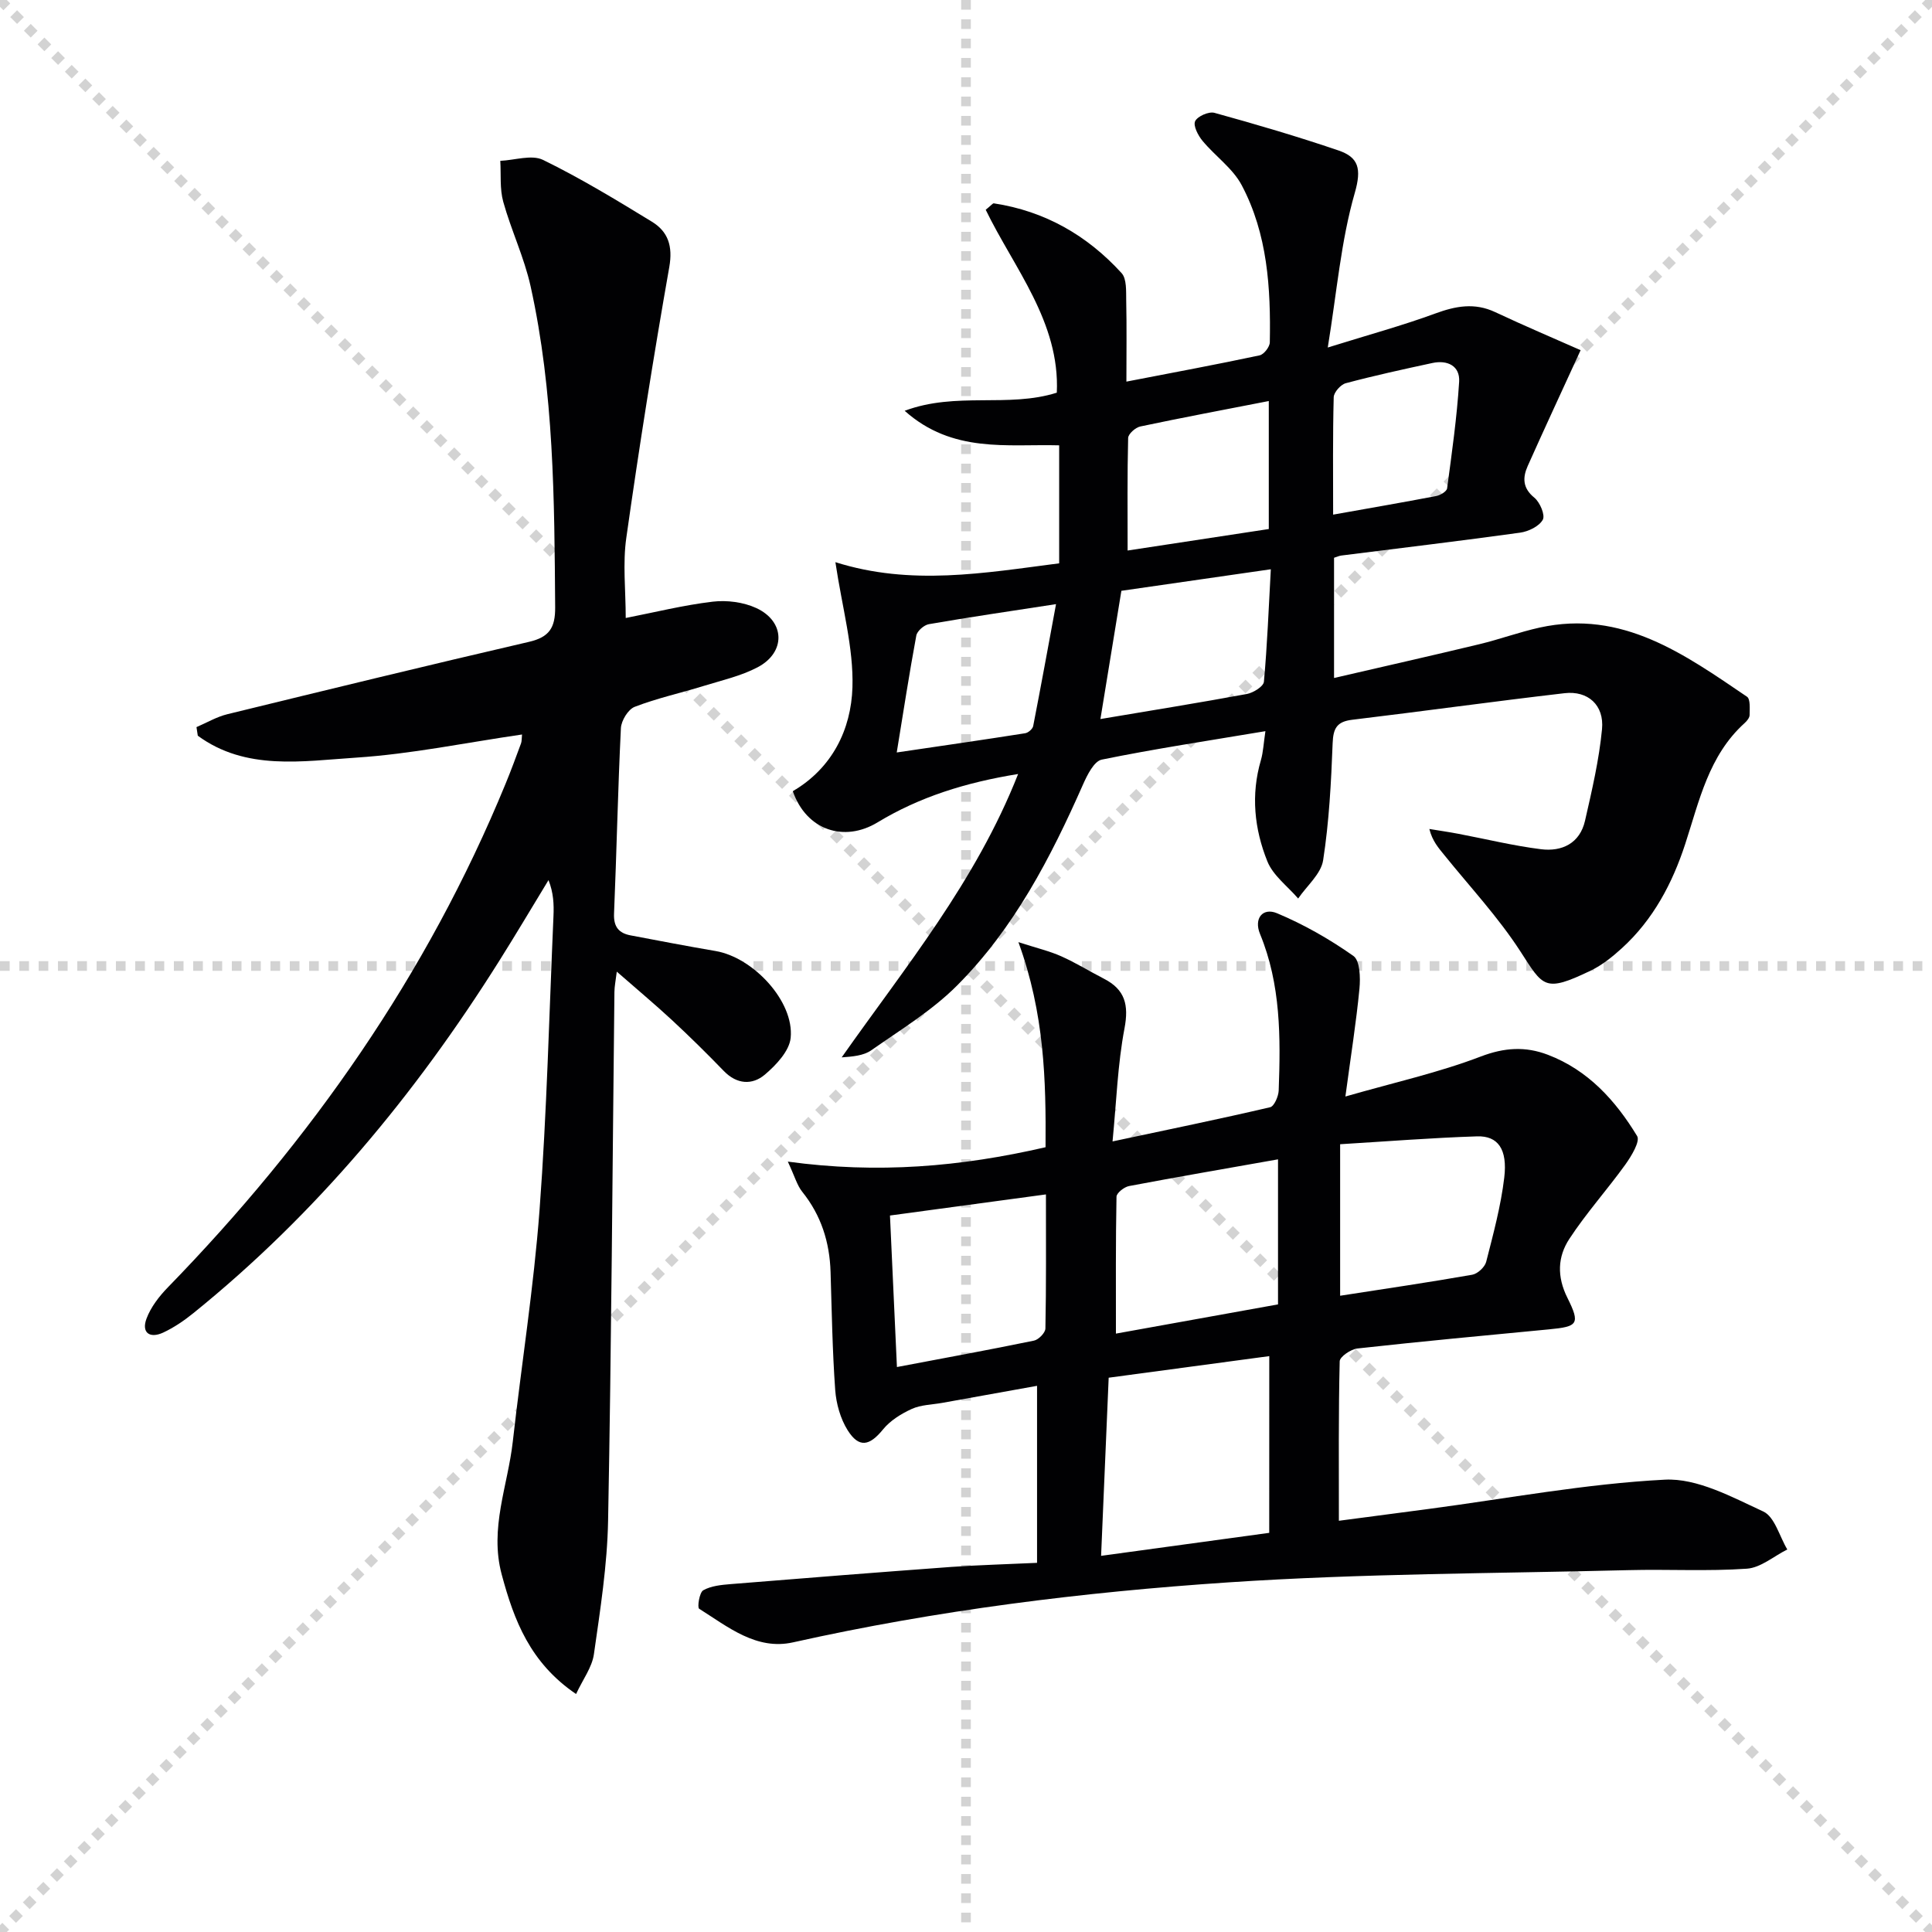
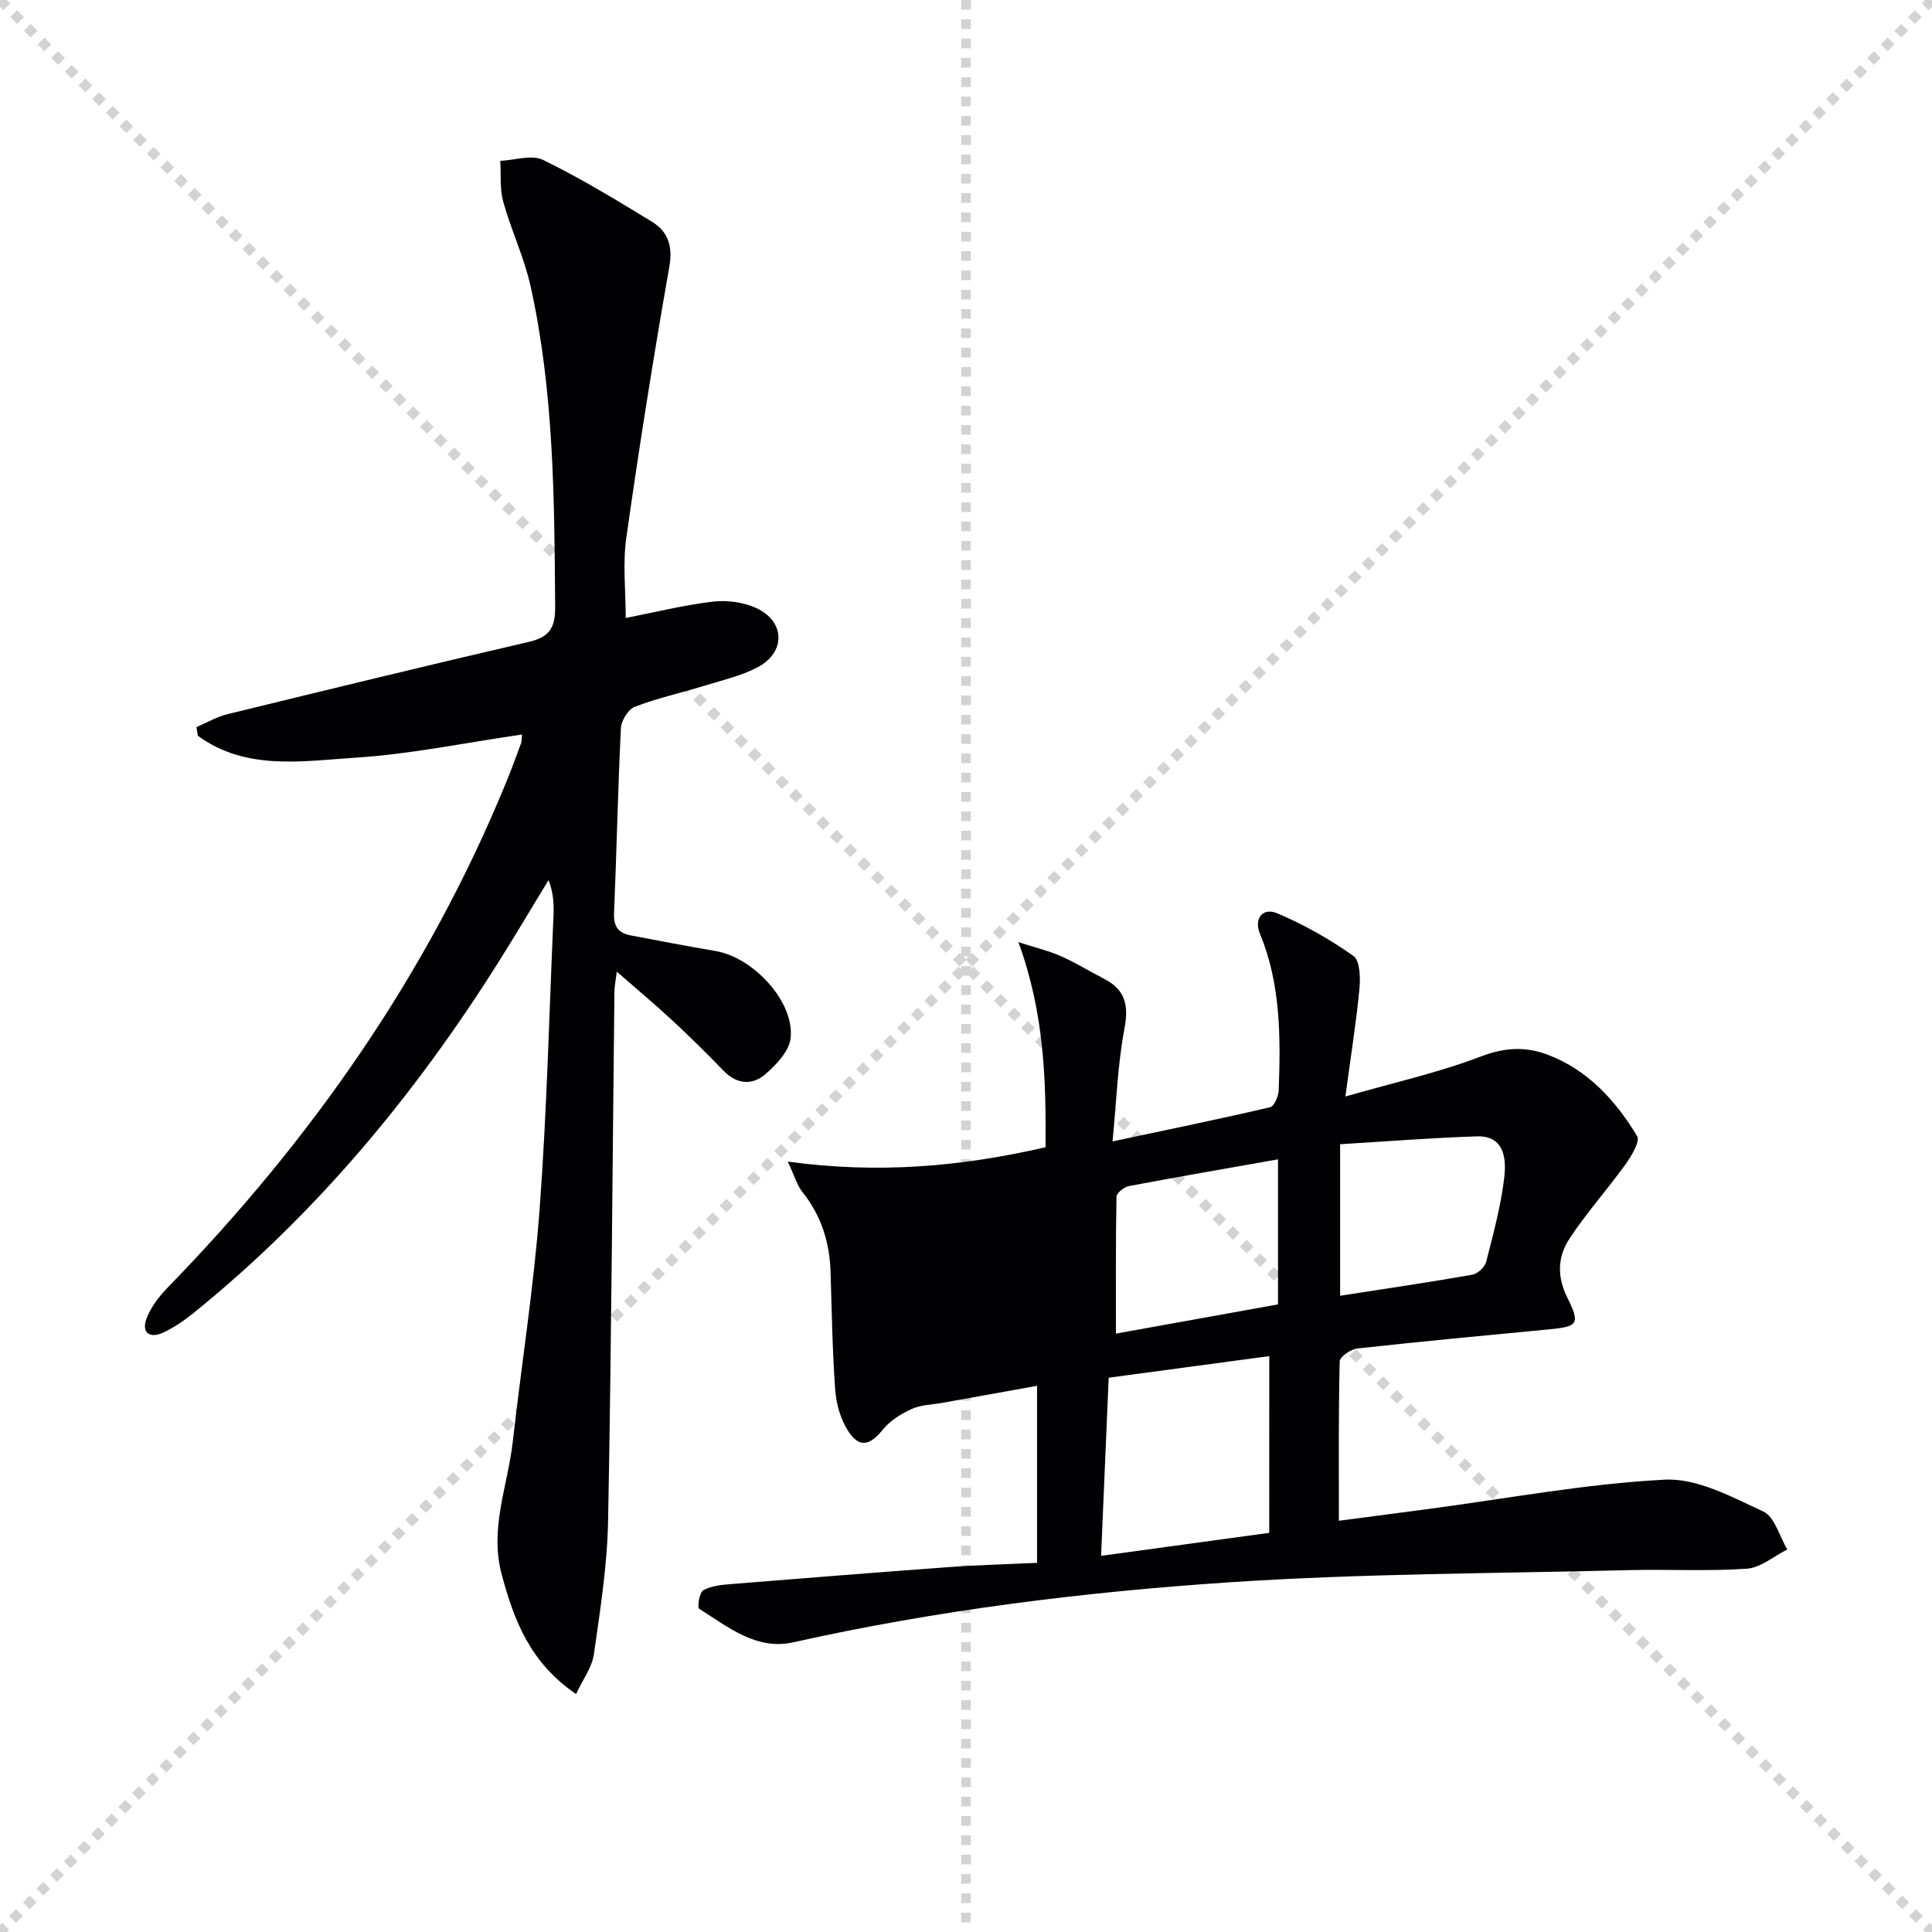
<svg xmlns="http://www.w3.org/2000/svg" enable-background="new 0 0 400 400" viewBox="0 0 400 400">
  <g stroke="lightgray" stroke-dasharray="1,1" stroke-width="1" transform="scale(2, 2)">
    <line x1="0" y1="0" x2="200" y2="200" />
    <line x1="200" y1="0" x2="0" y2="200" />
    <line x1="100" y1="0" x2="100" y2="200" />
-     <line x1="0" y1="100" x2="200" y2="100" />
  </g>
  <g fill="#010103">
-     <path d="m261.99 151.38c-11.81 1.98-22.91 3.65-33.88 5.89-1.59.32-3 3.16-3.87 5.12-6.69 15.15-14.28 29.81-26.07 41.63-5.2 5.22-11.71 9.17-17.8 13.44-1.6 1.12-3.87 1.29-6.11 1.46 13.17-18.73 27.73-36.33 36.53-58.67-10.9 1.76-20.45 4.77-29.11 10.02-6.89 4.17-14.71 1.66-17.54-6.46 8.16-4.78 12.08-12.77 12.35-21.51.25-8.21-2.13-16.51-3.53-25.91 15.65 4.95 30.84 2.24 46.33.24 0-8 0-15.94 0-24.43-10.76-.29-22.07 1.7-31.99-7.15 10.68-4 21.43-.56 31.5-3.75.68-14.61-8.87-25.8-14.72-37.87 1.18-.95 1.46-1.36 1.68-1.33 10.57 1.6 19.34 6.64 26.45 14.44 1.09 1.2.92 3.74.96 5.66.12 5.43.04 10.86.04 16.81 9.81-1.9 18.72-3.55 27.58-5.44.89-.19 2.1-1.75 2.11-2.7.21-11.22-.46-22.41-5.82-32.53-1.86-3.51-5.51-6.03-8.12-9.19-.92-1.11-1.96-3.13-1.52-4.06.49-1.02 2.83-2.05 3.99-1.73 8.62 2.38 17.2 4.9 25.66 7.78 4.19 1.42 4.85 3.77 3.4 8.81-2.86 9.93-3.7 20.43-5.59 32 8.49-2.65 15.48-4.55 22.25-7.04 4.25-1.56 8.15-2.29 12.41-.29 6.22 2.92 12.55 5.6 17.69 7.88-4.05 8.83-7.56 16.38-10.95 23.97-1.07 2.4-1.09 4.57 1.37 6.57 1.16.95 2.28 3.6 1.75 4.56-.75 1.37-2.97 2.44-4.69 2.68-12.33 1.71-24.69 3.18-37.04 4.74-.45.06-.89.27-1.49.46v24.89c10.27-2.38 20.21-4.62 30.11-7 4.19-1.01 8.26-2.51 12.47-3.44 17.11-3.76 29.97 5.54 42.92 14.32.72.49.55 2.49.54 3.78 0 .56-.55 1.24-1.03 1.67-7.45 6.73-9.38 16.08-12.31 25.06-2.65 8.12-6.63 15.65-13.08 21.53-1.95 1.78-4.1 3.51-6.45 4.65-9.66 4.66-9.85 3.35-14.6-3.98-4.57-7.06-10.4-13.31-15.71-19.89-1.2-1.49-2.49-2.89-3.13-5.44 2 .33 4.02.62 6.01 1 5.7 1.08 11.35 2.47 17.09 3.19 4.35.55 8.06-1.21 9.13-5.89 1.43-6.27 2.91-12.58 3.52-18.96.48-4.99-2.92-8.02-7.77-7.45-14.67 1.7-29.29 3.74-43.95 5.5-3.17.38-3.93 1.76-4.05 4.84-.31 8.1-.73 16.25-1.97 24.25-.44 2.84-3.38 5.29-5.17 7.92-2.18-2.54-5.18-4.74-6.37-7.68-2.7-6.7-3.45-13.8-1.34-20.98.48-1.67.55-3.46.93-5.99zm-29.82-29.06c-1.45 8.86-2.87 17.53-4.34 26.55 10.76-1.81 20.57-3.39 30.33-5.19 1.33-.25 3.43-1.56 3.52-2.53.69-7.55.98-15.14 1.43-23.29-10.66 1.53-20.6 2.97-30.94 4.46zm1.29-8.34c10.21-1.55 19.77-3.01 29.23-4.45 0-9.09 0-17.66 0-26.5-9.11 1.78-17.88 3.42-26.61 5.27-1 .21-2.49 1.54-2.51 2.38-.19 7.6-.11 15.2-.11 23.3zm-47.8 41.81c9.35-1.38 17.98-2.62 26.59-3.98.64-.1 1.55-.89 1.66-1.49 1.6-8.19 3.09-16.4 4.73-25.24-9.7 1.49-18.04 2.71-26.33 4.15-1 .17-2.43 1.42-2.6 2.36-1.47 7.92-2.69 15.89-4.05 24.2zm90.35-49.24c7.4-1.32 14.38-2.52 21.33-3.85.86-.16 2.18-.95 2.27-1.59.98-7.34 2.03-14.69 2.49-22.07.2-3.29-2.42-4.56-5.56-3.88-5.99 1.29-11.99 2.6-17.91 4.18-1.06.28-2.48 1.89-2.5 2.91-.21 7.97-.12 15.95-.12 24.3z" />
-     <path d="m214.71 323.57c0-12.41 0-24.2 0-36.65-6.75 1.22-13.19 2.37-19.63 3.53-2.12.38-4.41.39-6.32 1.26-2.19 1-4.46 2.41-5.95 4.25-2.78 3.41-4.96 3.89-7.31.16-1.5-2.39-2.37-5.49-2.58-8.34-.58-8.12-.71-16.27-.96-24.42-.19-6.17-1.94-11.73-5.86-16.61-1.07-1.33-1.54-3.14-2.99-6.25 18.59 2.54 35.76 1.08 53.36-2.98.1-13.87-.22-27.66-5.62-42.46 3.87 1.25 6.48 1.86 8.87 2.93 3.03 1.35 5.87 3.12 8.83 4.64 4.39 2.25 5.19 5.43 4.26 10.31-1.41 7.42-1.66 15.07-2.47 23.38 11.66-2.48 22.18-4.64 32.63-7.08.84-.2 1.72-2.25 1.77-3.46.4-10.99.45-21.94-3.86-32.4-1.34-3.24.57-5.53 3.5-4.31 5.55 2.32 10.89 5.37 15.82 8.84 1.37.96 1.48 4.51 1.26 6.78-.66 6.9-1.76 13.75-2.91 22.33 10.16-2.92 19.32-4.95 28-8.27 4.94-1.89 9.29-2.14 13.92-.37 8.32 3.17 14.02 9.48 18.48 16.83.66 1.1-1.19 4.15-2.44 5.9-3.75 5.21-8.08 10.02-11.59 15.38-2.43 3.7-2.61 7.8-.4 12.22 2.72 5.45 2.12 5.95-3.82 6.52-13.23 1.26-26.46 2.5-39.67 3.96-1.36.15-3.64 1.71-3.66 2.65-.26 10.78-.17 21.56-.17 33.02 5.66-.74 12.13-1.59 18.6-2.45 16.28-2.16 32.52-5.22 48.87-6.06 6.71-.35 13.9 3.59 20.4 6.59 2.36 1.09 3.35 5.16 4.97 7.86-2.78 1.39-5.5 3.78-8.36 3.98-8.13.57-16.32.09-24.48.3-27.61.7-55.27.69-82.81 2.53-30.29 2.02-60.46 5.78-90.19 12.42-7.59 1.7-13.5-3.21-19.45-6.96-.42-.26.05-3.37.85-3.82 1.63-.92 3.76-1.12 5.71-1.28 15.23-1.24 30.47-2.44 45.71-3.56 5.77-.4 11.55-.55 17.69-.84zm48.08-42.8c-11.48 1.54-22.39 3.01-33.25 4.47-.54 12.67-1.05 24.63-1.57 36.88 12.1-1.65 23.35-3.19 34.81-4.76.01-11.89.01-23.79.01-36.59zm1.81-40.74c-10.72 1.9-20.8 3.63-30.84 5.53-1.01.19-2.59 1.43-2.6 2.21-.18 9.24-.12 18.48-.12 28.34 11.7-2.11 22.68-4.09 33.56-6.05 0-10.34 0-19.75 0-30.03zm12.86 28.24c9.42-1.46 18.41-2.78 27.35-4.35 1.12-.2 2.61-1.58 2.89-2.68 1.47-5.76 3.04-11.55 3.74-17.43s-1.3-8.67-5.61-8.54c-9.39.3-18.77 1.05-28.37 1.63zm-91.76 14.76c9.91-1.88 19.17-3.57 28.38-5.47.96-.2 2.35-1.63 2.36-2.51.18-8.94.11-17.89.11-27.76-11.21 1.52-21.76 2.94-32.29 4.37.5 10.87.96 20.78 1.44 31.37z" />
+     <path d="m214.71 323.57c0-12.41 0-24.2 0-36.65-6.75 1.22-13.19 2.37-19.63 3.53-2.12.38-4.41.39-6.32 1.26-2.19 1-4.46 2.41-5.95 4.25-2.78 3.41-4.96 3.89-7.31.16-1.5-2.39-2.37-5.49-2.58-8.34-.58-8.12-.71-16.27-.96-24.42-.19-6.17-1.94-11.73-5.86-16.61-1.07-1.33-1.54-3.14-2.99-6.25 18.59 2.54 35.76 1.08 53.36-2.98.1-13.87-.22-27.66-5.62-42.46 3.87 1.25 6.48 1.86 8.87 2.93 3.03 1.35 5.87 3.12 8.83 4.64 4.39 2.25 5.19 5.43 4.26 10.31-1.41 7.42-1.66 15.07-2.47 23.38 11.66-2.48 22.18-4.64 32.63-7.08.84-.2 1.72-2.25 1.77-3.46.4-10.99.45-21.94-3.86-32.4-1.34-3.24.57-5.53 3.5-4.31 5.55 2.32 10.89 5.37 15.82 8.84 1.37.96 1.48 4.51 1.26 6.78-.66 6.9-1.76 13.75-2.91 22.33 10.16-2.92 19.32-4.95 28-8.27 4.94-1.89 9.29-2.14 13.92-.37 8.32 3.17 14.02 9.48 18.48 16.83.66 1.1-1.19 4.15-2.44 5.9-3.75 5.21-8.08 10.02-11.59 15.38-2.43 3.7-2.61 7.8-.4 12.22 2.72 5.45 2.12 5.95-3.82 6.52-13.23 1.26-26.46 2.5-39.67 3.96-1.36.15-3.64 1.71-3.66 2.65-.26 10.78-.17 21.56-.17 33.02 5.66-.74 12.13-1.59 18.6-2.45 16.28-2.16 32.52-5.22 48.87-6.06 6.71-.35 13.9 3.59 20.4 6.59 2.36 1.09 3.35 5.16 4.97 7.86-2.78 1.39-5.5 3.78-8.36 3.98-8.13.57-16.32.09-24.48.3-27.61.7-55.27.69-82.81 2.53-30.29 2.02-60.46 5.78-90.19 12.42-7.59 1.7-13.5-3.21-19.45-6.96-.42-.26.05-3.37.85-3.82 1.63-.92 3.76-1.12 5.71-1.28 15.23-1.24 30.47-2.44 45.71-3.56 5.77-.4 11.55-.55 17.69-.84zm48.08-42.8c-11.48 1.54-22.39 3.01-33.25 4.47-.54 12.67-1.05 24.63-1.57 36.88 12.1-1.65 23.35-3.19 34.81-4.76.01-11.89.01-23.79.01-36.59zm1.81-40.74c-10.72 1.9-20.8 3.63-30.84 5.53-1.01.19-2.59 1.43-2.6 2.21-.18 9.24-.12 18.48-.12 28.34 11.7-2.11 22.68-4.09 33.56-6.05 0-10.34 0-19.75 0-30.03zm12.86 28.24c9.42-1.46 18.41-2.78 27.35-4.35 1.12-.2 2.61-1.58 2.89-2.68 1.47-5.76 3.04-11.55 3.74-17.43s-1.3-8.67-5.61-8.54c-9.39.3-18.77 1.05-28.37 1.63zm-91.76 14.76z" />
    <path d="m129.55 127.95c5.97-1.17 11.94-2.66 18-3.38 2.94-.35 6.36.09 9.03 1.32 6 2.77 6.14 9.18.28 12.26-3.46 1.82-7.44 2.71-11.22 3.88-4.74 1.46-9.62 2.53-14.23 4.31-1.36.52-2.78 2.85-2.86 4.42-.63 12.79-.88 25.61-1.42 38.41-.11 2.72.99 4.03 3.43 4.49 5.86 1.11 11.72 2.24 17.6 3.24 7.8 1.33 16.29 10.43 15.54 17.97-.27 2.74-3.03 5.66-5.37 7.64-2.59 2.18-5.78 2.01-8.47-.77-3.47-3.59-7.03-7.1-10.68-10.49-3.52-3.27-7.22-6.35-11.48-10.08-.23 1.87-.48 3.04-.49 4.21-.41 36.47-.62 72.95-1.31 109.42-.17 9.25-1.63 18.51-2.94 27.7-.39 2.71-2.29 5.21-3.69 8.23-9.5-6.45-12.85-15.24-15.4-24.76-2.57-9.57 1.28-18.38 2.3-27.52 1.8-16 4.34-31.93 5.54-47.97 1.51-20.22 1.99-40.53 2.88-60.8.11-2.43.01-4.86-1.03-7.46-3.41 5.61-6.76 11.26-10.26 16.82-17.32 27.54-37.86 52.3-63.25 72.82-1.93 1.56-4.04 3-6.27 4.04-2.77 1.28-4.55.03-3.44-2.91.89-2.37 2.6-4.59 4.4-6.44 29.67-30.49 53.69-64.75 69.92-104.25 1.14-2.76 2.17-5.57 3.21-8.38.17-.45.12-.98.21-1.85-11.53 1.67-22.89 4.04-34.35 4.79-11.1.72-22.83 2.76-32.78-4.54-.09-.59-.18-1.19-.27-1.78 2.13-.91 4.17-2.13 6.39-2.67 20.79-5.08 41.59-10.15 62.44-14.98 4.2-.97 5.46-2.9 5.43-7.14-.16-22.29-.24-44.6-5.09-66.5-1.32-5.95-4.02-11.58-5.66-17.48-.74-2.67-.44-5.64-.61-8.47 2.99-.13 6.5-1.34 8.86-.19 7.74 3.78 15.15 8.28 22.51 12.78 3.36 2.05 4.38 5.04 3.62 9.39-3.28 18.61-6.24 37.29-8.89 56-.78 5.37-.13 10.94-.13 16.67z" />
  </g>
</svg>